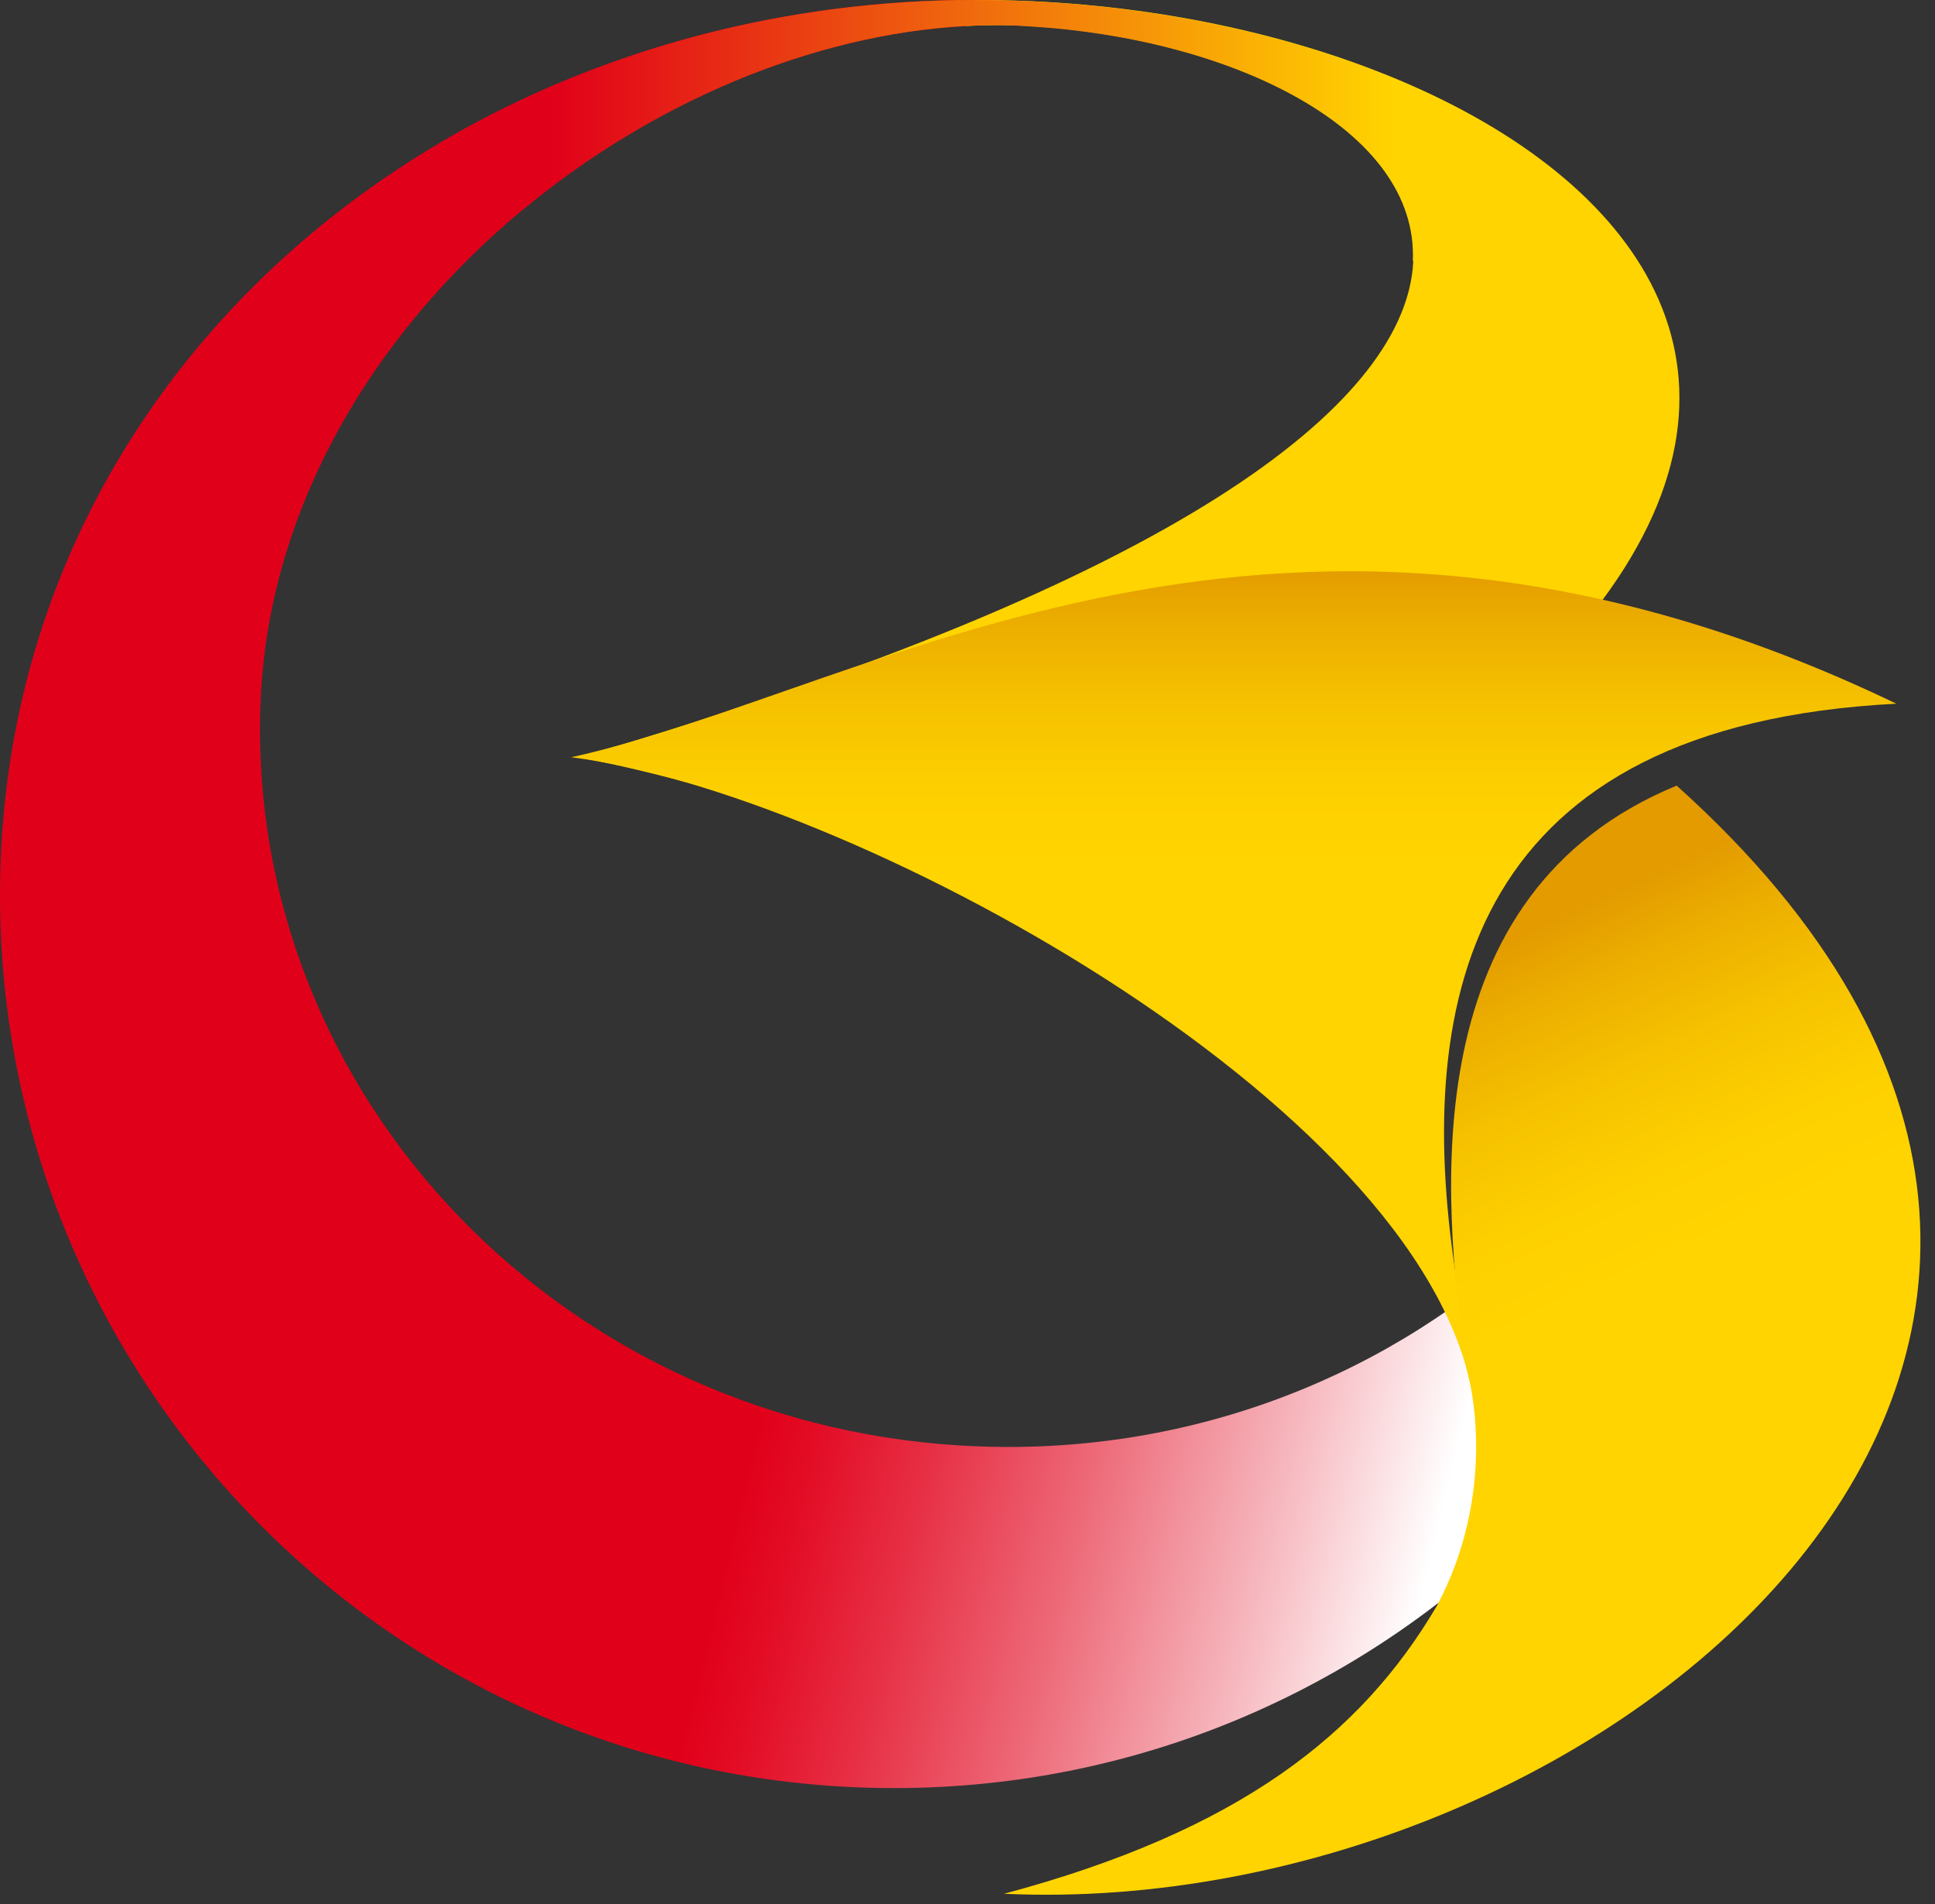
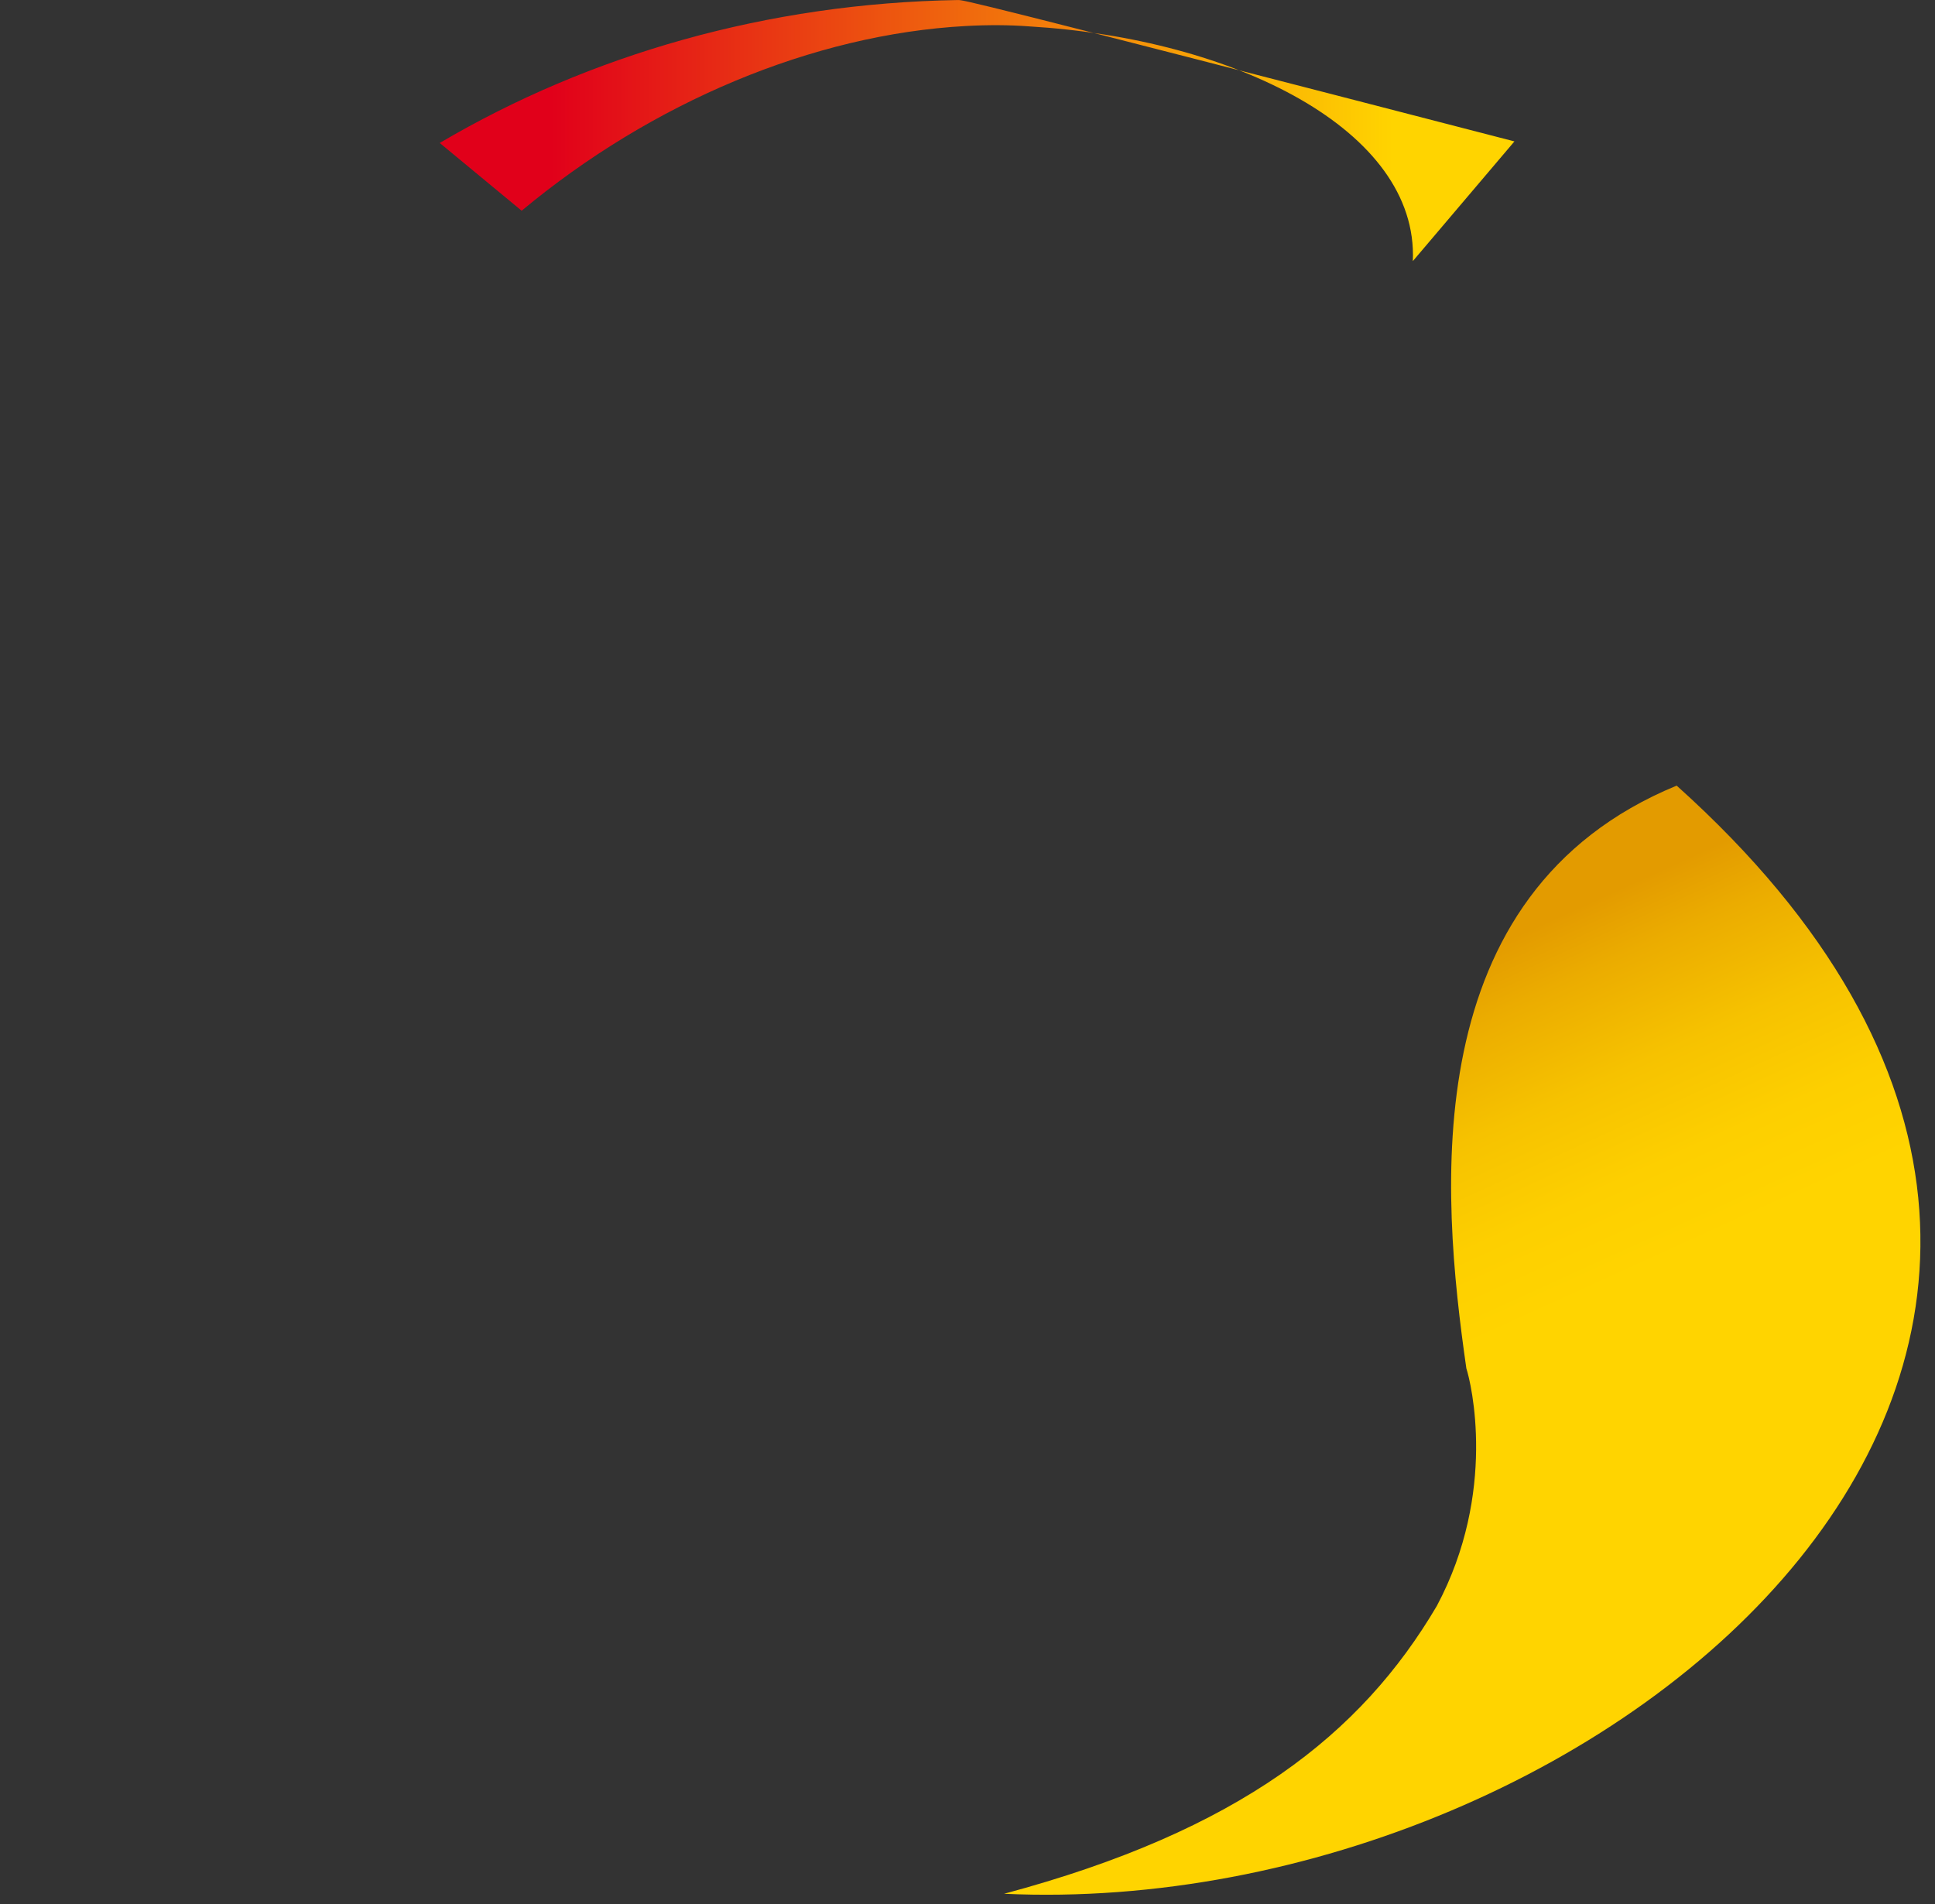
<svg xmlns="http://www.w3.org/2000/svg" viewBox="0 0 63 62">
  <rect x="0" y="0" width="63" height="62" fill="#333333" stroke="none" />
-   <path d="M31.203 0C14.471 0.283 0.636 11.963 0.021 28.028C-0.582 44.081 11.945 57.595 27.997 58.197C36.177 58.505 43.691 55.415 49.178 50.171C54.461 45.132 54.243 36.26 50.038 40.286C45.409 44.709 38.947 47.35 31.908 47.094C18.471 46.619 7.983 35.76 8.483 22.861C8.957 10.886 20.817 1.411 31.446 0.847L31.728 0C31.549 0 31.382 0 31.203 0Z" fill="url(#paint0_linear)" />
-   <path d="M33.536 0.846C47.037 1.667 58.153 13.168 18.856 24.656C28.869 26.618 36.254 31.31 36.254 31.31C69.898 14.219 50.768 -0.064 31.728 0L31.446 0.846C32.151 0.808 32.844 0.808 33.536 0.846Z" fill="#FFD400" />
-   <path d="M16.984 6.861C21.215 3.335 26.472 1.117 31.446 0.847C32.151 0.809 32.844 0.809 33.523 0.86C40.152 1.258 46.191 4.219 45.999 8.502L49.307 4.604C44.883 1.681 38.293 -0.012 31.715 0.001C31.536 0.001 31.369 0.001 31.19 0.001C24.984 0.104 19.189 1.783 14.317 4.655L16.984 6.861Z" fill="url(#paint1_linear)" />
-   <path d="M47.935 45.375C47.922 45.221 47.383 41.414 47.383 41.414C46.024 32.387 47.922 23.617 61.743 22.912C41.691 13.27 28.369 22.502 18.599 24.656C27.484 25.771 46.217 35.811 47.935 45.375Z" fill="url(#paint2_linear)" />
+   <path d="M16.984 6.861C21.215 3.335 26.472 1.117 31.446 0.847C32.151 0.809 32.844 0.809 33.523 0.86C40.152 1.258 46.191 4.219 45.999 8.502L49.307 4.604C31.536 0.001 31.369 0.001 31.19 0.001C24.984 0.104 19.189 1.783 14.317 4.655L16.984 6.861Z" fill="url(#paint1_linear)" />
  <path d="M54.589 25.579C46.05 29.092 46.922 38.849 47.742 44.555C47.896 45.017 48.755 48.581 46.781 52.286C44.319 56.466 40.357 59.607 32.69 61.659C52.333 62.569 74.796 43.709 54.589 25.579Z" fill="url(#paint3_linear)" />
  <defs>
    <linearGradient id="paint0_linear" x1="25.268" y1="28.286" x2="53.695" y2="35.179" gradientUnits="userSpaceOnUse">
      <stop offset="0.126" stop-color="#E1001A" />
      <stop offset="0.195" stop-color="#E30D26" />
      <stop offset="0.323" stop-color="#E73045" />
      <stop offset="0.495" stop-color="#ED6877" />
      <stop offset="0.704" stop-color="#F6B5BC" />
      <stop offset="0.89" stop-color="white" />
    </linearGradient>
    <linearGradient id="paint1_linear" x1="17.937" y1="4.25" x2="45.346" y2="4.25" gradientUnits="userSpaceOnUse">
      <stop stop-color="#E1001A" />
      <stop offset="1" stop-color="#FFD400" />
    </linearGradient>
    <linearGradient id="paint2_linear" x1="40.166" y1="18.396" x2="40.166" y2="28.153" gradientUnits="userSpaceOnUse">
      <stop stop-color="#E39B00" />
      <stop offset="0.175" stop-color="#EBAC00" />
      <stop offset="0.468" stop-color="#F6C200" />
      <stop offset="0.748" stop-color="#FDCF00" />
      <stop offset="1" stop-color="#FFD400" />
    </linearGradient>
    <linearGradient id="paint3_linear" x1="40.763" y1="34.371" x2="46.658" y2="47.315" gradientUnits="userSpaceOnUse">
      <stop stop-color="#E39B00" />
      <stop offset="0.143" stop-color="#EBAC00" />
      <stop offset="0.383" stop-color="#F6C200" />
      <stop offset="0.613" stop-color="#FDCF00" />
      <stop offset="0.82" stop-color="#FFD400" />
      <stop offset="1" stop-color="#FFD400" />
    </linearGradient>
  </defs>
</svg>